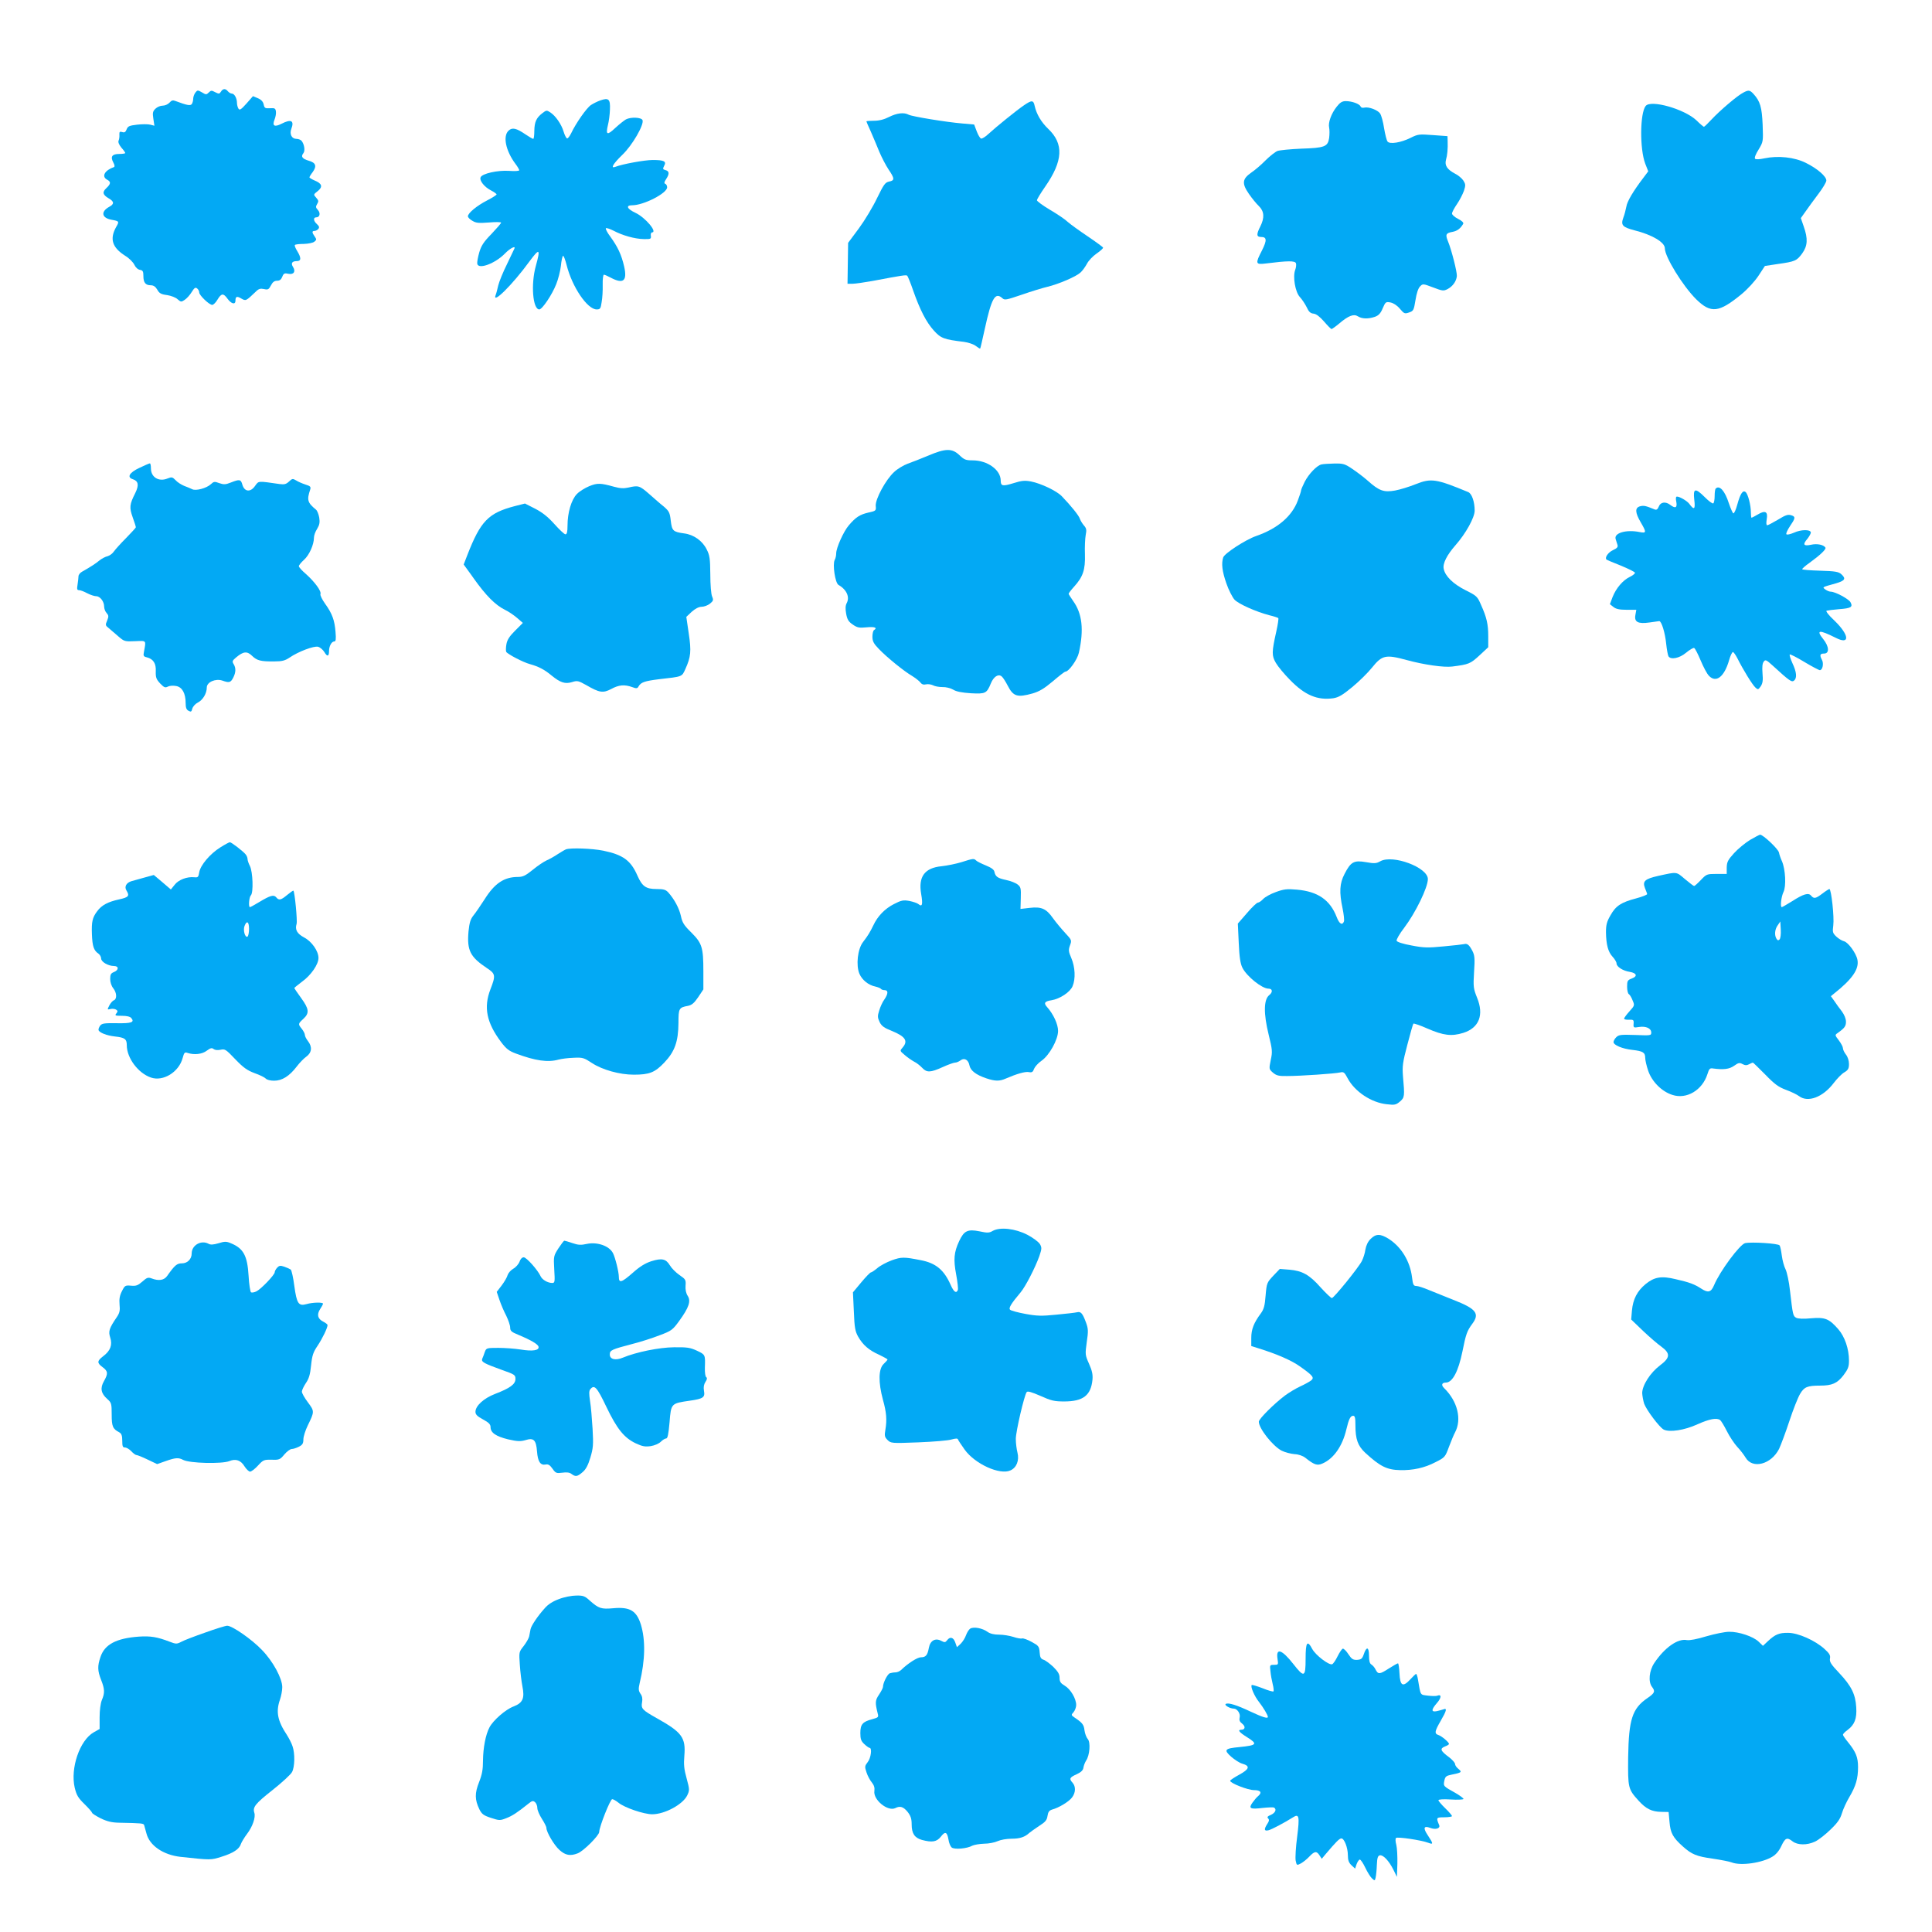
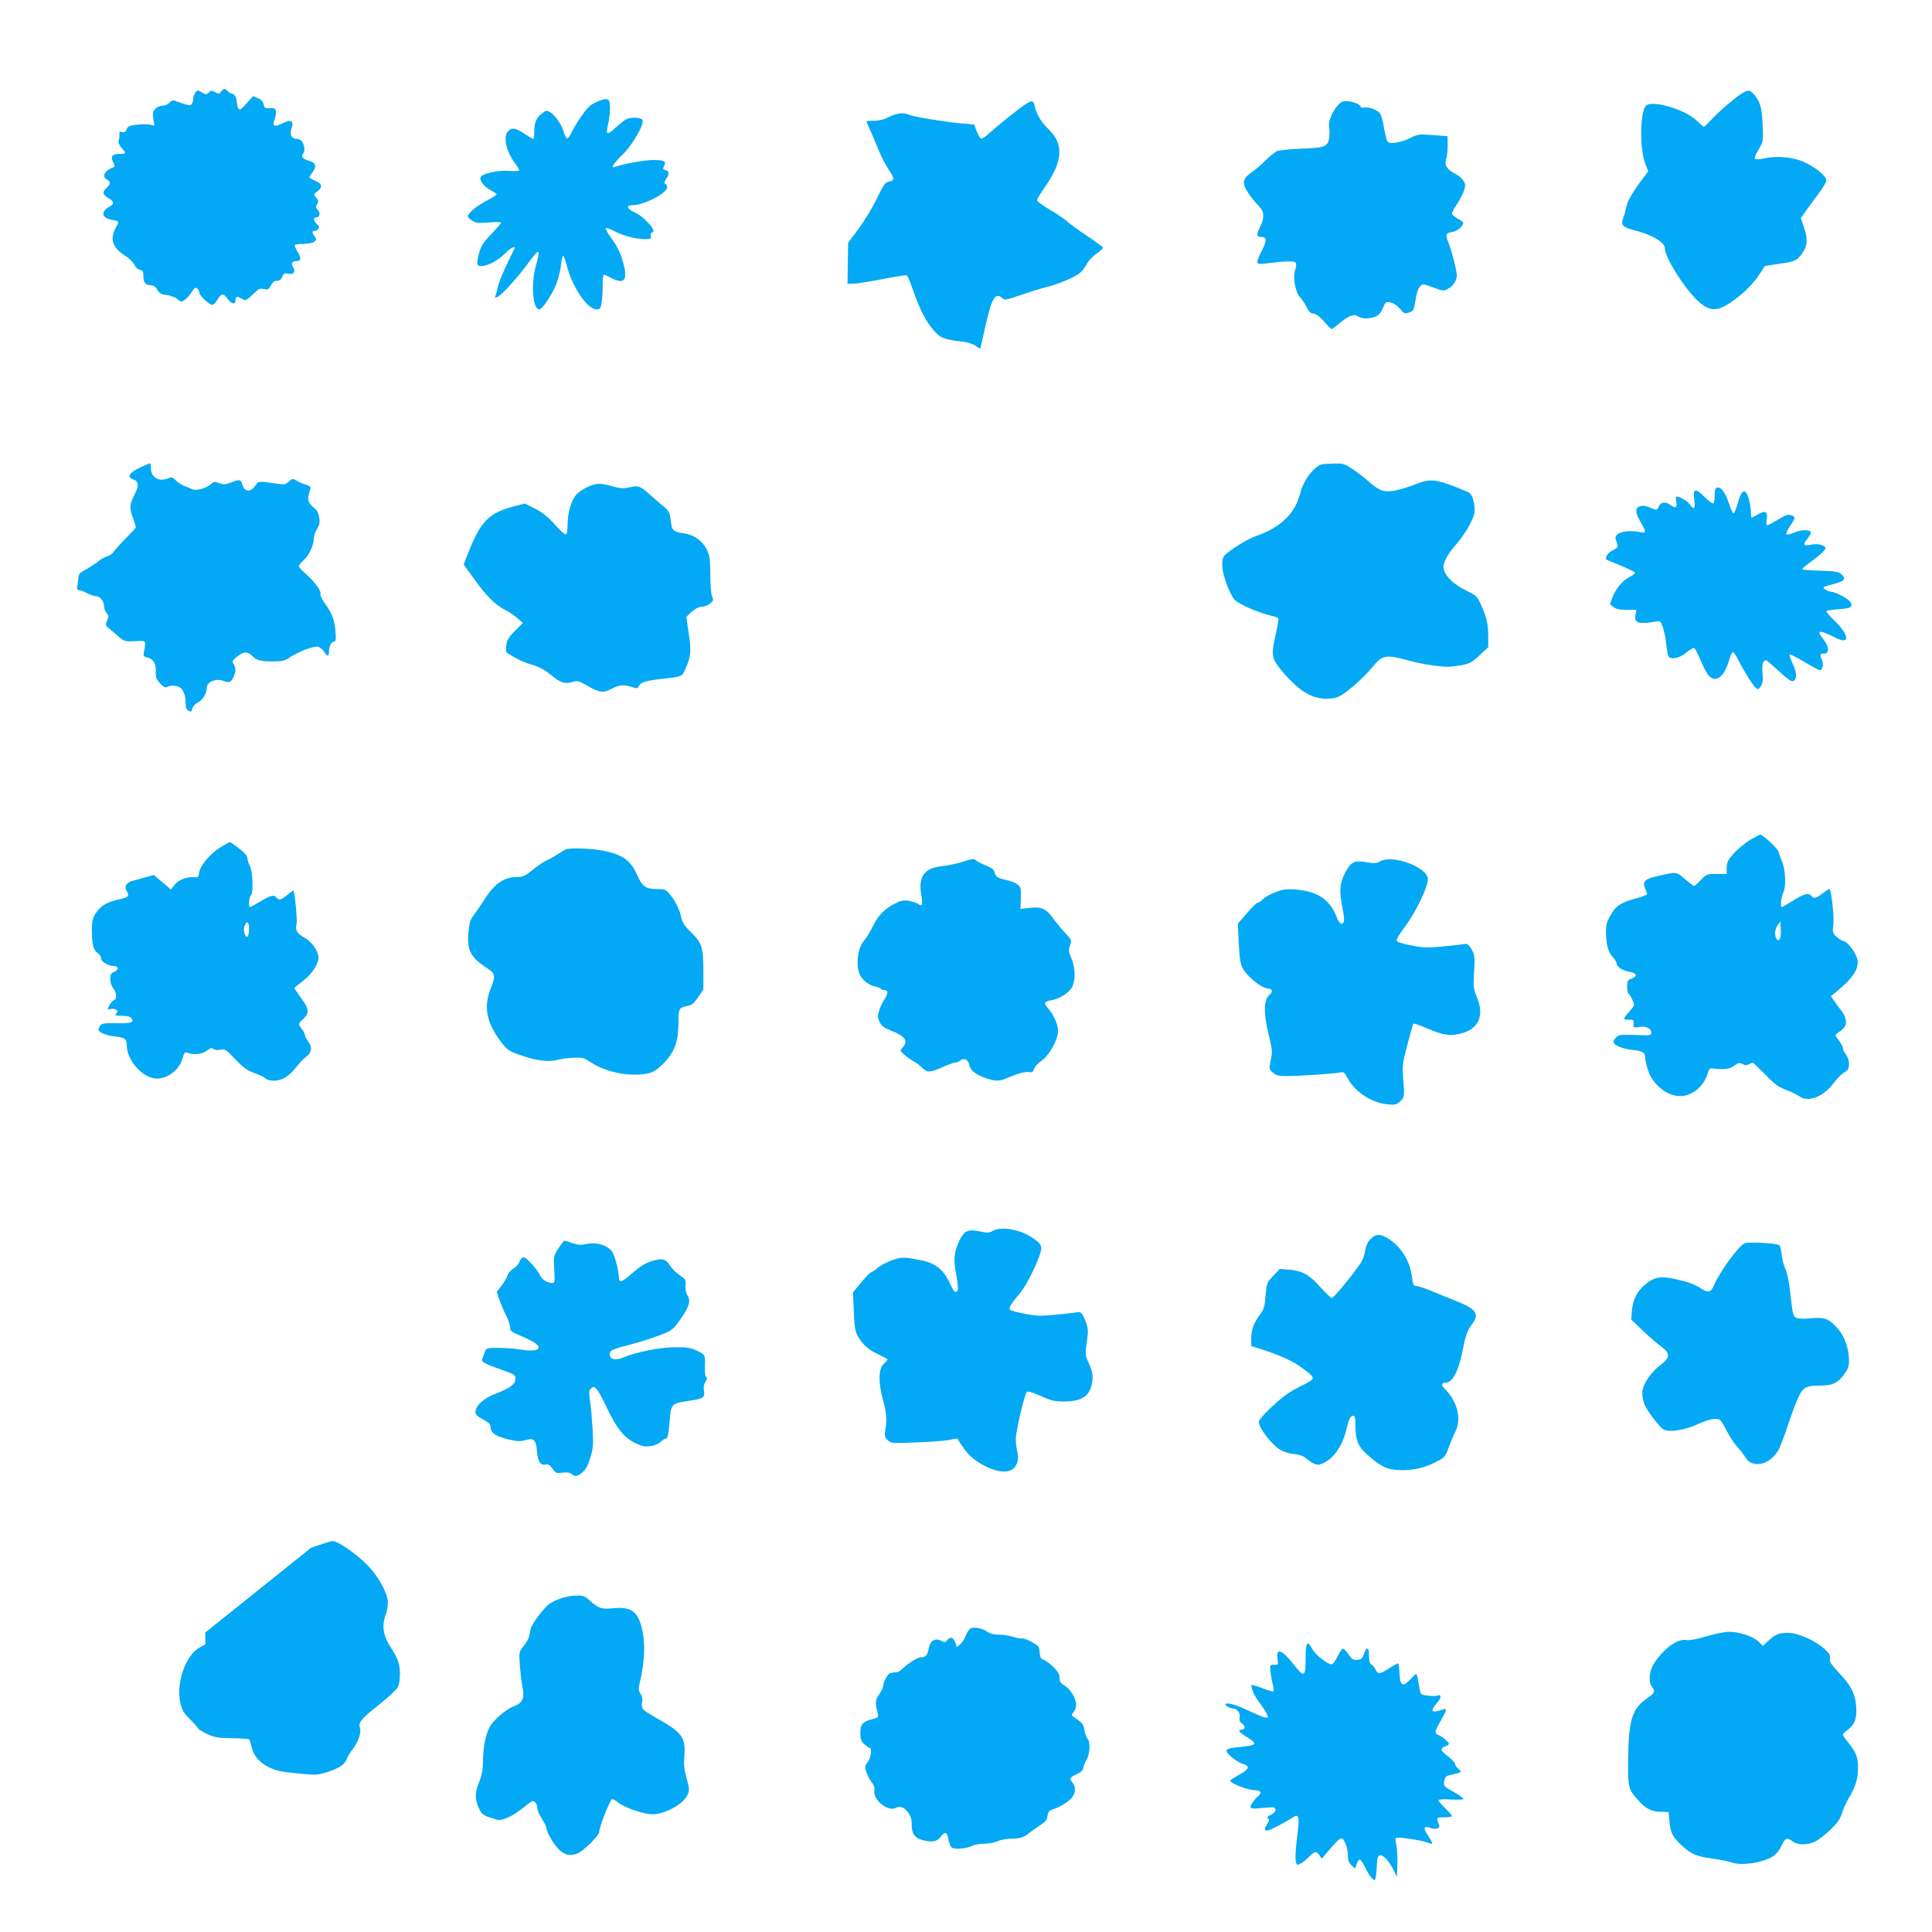
<svg xmlns="http://www.w3.org/2000/svg" version="1.0" width="1280pt" height="1280pt" viewBox="0 0 1280 1280" preserveAspectRatio="xMidYMid meet">
  <g transform="translate(0,1280) scale(0.1,-0.1)" fill="#03a9f4" stroke="none">
    <path d="M1464 12193 c-10 -16 -14 -16 -38 -4 -24 13 -28 13 -43 -2 -15 -15 -19 -15 -45 1 -28 16 -30 16 -44 -2 -8 -11 -14 -29 -14 -40 0 -12 -4 -27 -9 -35 -9 -13 -32 -9 -109 20 -17 7 -26 4 -39 -11 -10 -11 -30 -20 -45 -20 -16 0 -37 -9 -49 -21 -17 -17 -19 -27 -13 -66 l7 -46 -27 7 c-15 4 -55 4 -88 0 -51 -6 -61 -10 -69 -31 -7 -18 -14 -23 -29 -18 -16 5 -20 2 -19 -17 1 -13 -1 -30 -5 -39 -5 -10 2 -27 18 -47 15 -16 26 -33 26 -36 0 -3 -18 -6 -40 -6 -48 0 -60 -18 -39 -57 9 -16 10 -28 4 -30 -61 -21 -84 -62 -46 -83 27 -14 26 -28 -4 -56 -29 -27 -25 -44 15 -68 37 -21 38 -38 4 -56 -58 -32 -51 -74 15 -86 51 -9 52 -11 31 -47 -45 -80 -27 -137 60 -192 25 -15 52 -42 60 -59 9 -19 24 -32 38 -34 18 -3 22 -10 22 -41 0 -43 14 -61 49 -61 18 0 31 -9 43 -29 13 -24 25 -31 65 -36 26 -4 58 -16 70 -28 21 -18 24 -19 46 -4 14 9 35 32 47 52 18 29 25 33 36 24 8 -6 14 -18 14 -27 0 -18 66 -82 86 -82 8 0 24 16 35 35 26 43 39 44 67 5 25 -34 52 -40 52 -12 0 28 9 32 39 14 30 -17 30 -17 96 46 19 19 30 22 54 17 26 -6 32 -3 46 24 11 22 23 31 41 31 17 0 27 8 34 26 9 23 15 26 41 20 35 -7 50 15 30 46 -15 24 -6 38 25 38 30 0 31 21 3 67 -12 19 -19 37 -15 40 3 4 30 7 60 7 29 1 60 7 69 15 15 12 15 15 2 34 -19 27 -19 37 -1 37 7 0 19 6 25 13 8 11 6 18 -9 32 -24 21 -26 45 -5 45 24 0 30 28 11 49 -15 16 -15 22 -5 39 11 18 10 24 -6 42 -19 21 -19 21 10 44 35 28 29 50 -20 70 -19 8 -35 18 -35 21 0 3 9 19 21 34 29 40 22 63 -25 76 -44 13 -54 28 -36 50 13 16 6 60 -12 82 -6 7 -21 13 -34 13 -31 0 -47 31 -34 66 21 55 -1 67 -65 34 -47 -24 -63 -14 -46 28 7 17 11 41 9 54 -3 20 -8 23 -39 21 -33 -2 -37 1 -42 25 -4 18 -16 32 -38 41 l-33 14 -43 -49 c-36 -40 -45 -46 -53 -34 -5 8 -10 25 -10 38 0 31 -17 62 -34 62 -8 0 -19 7 -26 15 -16 20 -33 19 -46 -2z" />
    <path d="M11549 12186 c-38 -19 -155 -119 -209 -177 -25 -27 -48 -49 -51 -49 -3 0 -26 19 -50 43 -80 75 -302 138 -336 95 -38 -48 -40 -284 -3 -382 l20 -51 -30 -40 c-68 -89 -110 -159 -115 -194 -4 -20 -12 -53 -20 -73 -18 -50 -6 -63 74 -84 116 -29 201 -79 201 -119 0 -57 120 -251 208 -338 97 -95 150 -89 299 33 41 34 89 86 114 124 l42 64 86 13 c114 16 125 21 161 70 36 50 39 97 10 179 l-19 55 32 45 c17 25 55 76 84 115 29 38 53 78 53 89 0 28 -61 80 -136 117 -76 38 -184 49 -274 30 -32 -7 -57 -8 -62 -3 -6 6 4 31 23 61 31 52 31 52 27 164 -5 116 -16 156 -61 205 -24 26 -33 27 -68 8z" />
    <path d="M3978 12135 c-20 -7 -48 -21 -63 -31 -28 -18 -100 -121 -131 -187 -10 -20 -22 -36 -27 -34 -6 2 -16 22 -23 45 -14 48 -53 105 -89 128 -23 15 -26 14 -52 -6 -40 -31 -52 -58 -53 -117 0 -29 -3 -53 -7 -53 -5 0 -28 14 -52 30 -60 41 -87 47 -111 25 -40 -36 -20 -134 46 -222 13 -17 24 -36 24 -41 0 -5 -29 -7 -68 -4 -75 5 -179 -18 -188 -43 -9 -21 25 -64 68 -86 21 -11 38 -23 38 -27 0 -4 -28 -22 -63 -40 -68 -35 -127 -84 -127 -105 0 -7 13 -21 30 -30 24 -15 43 -16 110 -11 44 4 80 3 80 -1 0 -5 -29 -38 -64 -75 -52 -53 -68 -78 -81 -123 -9 -32 -15 -65 -13 -75 8 -39 119 2 184 69 33 34 72 54 62 32 -2 -5 -24 -51 -49 -103 -26 -52 -52 -116 -58 -141 -6 -26 -13 -54 -17 -63 -26 -68 111 67 223 221 68 92 75 87 43 -29 -34 -122 -20 -288 23 -288 19 0 84 96 112 167 13 32 27 86 31 121 3 34 10 64 14 67 4 3 15 -25 24 -61 36 -144 137 -294 199 -294 23 0 27 5 33 48 5 26 8 77 7 115 -1 37 3 67 8 67 5 0 26 -9 46 -20 83 -44 110 -21 88 75 -18 78 -42 129 -92 198 -20 26 -32 51 -29 55 4 3 26 -4 50 -16 60 -32 142 -55 201 -56 46 -1 50 1 47 22 -2 12 2 22 7 22 40 0 -43 99 -109 130 -56 26 -66 50 -22 50 77 0 232 80 232 119 0 11 -6 21 -12 23 -9 3 -8 12 5 31 23 35 22 53 -4 60 -18 5 -19 8 -9 28 17 30 0 39 -75 39 -54 0 -202 -27 -247 -45 -36 -14 -17 19 45 79 67 64 145 200 134 230 -8 19 -77 22 -110 5 -12 -7 -44 -32 -71 -57 -54 -51 -64 -46 -48 21 6 23 12 68 13 101 3 69 -8 80 -63 61z" />
    <path d="M6785 12103 c-49 -33 -187 -145 -237 -191 -20 -19 -42 -32 -48 -30 -7 2 -20 24 -29 48 l-17 45 -79 7 c-107 9 -332 46 -355 58 -31 17 -78 11 -130 -15 -33 -17 -66 -25 -100 -25 -27 0 -50 -2 -50 -4 0 -2 13 -32 29 -67 15 -35 41 -95 56 -133 16 -38 44 -92 62 -119 41 -60 41 -73 3 -80 -26 -6 -35 -19 -79 -109 -27 -57 -81 -147 -120 -200 l-72 -97 -2 -136 -2 -135 33 0 c18 0 79 9 135 19 196 37 221 41 228 34 4 -5 22 -48 39 -98 45 -128 87 -210 137 -265 46 -51 66 -59 200 -75 29 -4 64 -16 78 -27 14 -11 27 -19 29 -17 2 2 15 60 30 128 45 206 69 248 116 206 16 -15 25 -13 131 23 63 22 139 45 169 52 74 18 189 67 218 94 13 11 32 38 43 58 10 20 39 51 64 68 26 18 45 35 43 40 -2 4 -48 38 -103 75 -55 37 -113 79 -130 94 -16 16 -69 52 -117 80 -49 29 -88 58 -88 64 0 7 25 48 55 91 118 170 124 283 20 382 -47 45 -78 98 -90 152 -8 39 -19 40 -70 5z" />
    <path d="M8856 12093 c-36 -45 -58 -106 -50 -139 3 -13 3 -44 0 -68 -9 -58 -29 -66 -187 -71 -70 -3 -140 -10 -155 -15 -15 -6 -51 -34 -80 -63 -28 -29 -72 -66 -96 -82 -58 -41 -61 -71 -14 -139 20 -29 49 -65 66 -81 36 -35 39 -77 10 -135 -27 -53 -26 -70 5 -70 38 0 40 -21 6 -89 -45 -87 -43 -95 22 -87 151 19 196 19 203 2 3 -9 1 -29 -5 -44 -17 -45 0 -147 31 -180 14 -15 34 -45 45 -67 14 -31 25 -41 46 -43 18 -2 41 -20 70 -53 23 -27 45 -49 49 -49 3 0 26 16 50 36 62 53 97 66 125 48 27 -17 68 -18 112 -3 25 9 38 23 52 57 18 42 21 44 52 38 19 -4 44 -20 62 -42 28 -33 32 -34 61 -24 29 10 31 15 42 82 7 45 18 78 30 90 18 19 20 19 86 -6 63 -24 70 -25 97 -11 34 18 58 52 61 86 2 27 -35 173 -59 231 -18 44 -14 54 31 62 31 6 52 22 70 53 4 8 -8 20 -34 33 -22 11 -40 27 -40 35 0 9 15 37 33 63 18 26 38 66 46 88 12 37 11 44 -4 68 -10 15 -35 36 -56 46 -51 27 -69 54 -59 91 9 30 13 74 11 126 l-1 31 -97 7 c-91 7 -99 6 -147 -18 -64 -32 -138 -44 -153 -25 -6 7 -16 47 -23 88 -6 41 -18 85 -26 97 -15 24 -76 47 -105 40 -12 -3 -22 0 -25 8 -7 17 -57 35 -98 35 -24 0 -38 -9 -60 -37z" />
-     <path d="M6149 9781 c-48 -20 -109 -44 -135 -53 -27 -10 -68 -34 -90 -55 -56 -51 -126 -181 -122 -225 3 -31 2 -33 -49 -44 -56 -13 -83 -30 -129 -84 -35 -40 -84 -150 -84 -186 0 -14 -4 -34 -10 -44 -15 -29 3 -152 25 -165 54 -31 76 -80 55 -120 -9 -17 -10 -37 -4 -71 7 -39 16 -53 44 -72 30 -21 43 -23 93 -18 52 5 73 -3 47 -19 -5 -3 -10 -23 -10 -43 0 -30 8 -46 43 -82 54 -56 166 -147 221 -179 22 -14 47 -33 54 -43 9 -12 21 -16 37 -12 13 3 33 0 46 -6 12 -7 40 -12 63 -12 22 1 54 -7 71 -17 20 -13 58 -20 117 -24 97 -5 105 -2 133 66 18 44 49 64 71 46 9 -7 26 -34 40 -61 37 -72 63 -81 166 -52 44 13 76 32 133 80 41 35 78 64 83 64 23 0 80 80 90 126 34 152 22 259 -38 342 -16 23 -30 45 -30 48 0 4 16 25 36 47 59 65 75 112 72 214 -2 48 1 106 5 128 7 34 5 45 -12 64 -11 13 -23 33 -27 45 -6 20 -59 86 -120 149 -34 35 -137 84 -203 97 -42 8 -62 6 -116 -11 -72 -22 -85 -20 -85 17 0 71 -88 134 -186 134 -45 0 -56 4 -88 35 -49 46 -92 45 -207 -4z" />
    <path d="M923 9700 c-66 -31 -84 -62 -43 -75 37 -12 42 -39 16 -92 -38 -75 -40 -95 -17 -160 12 -33 21 -62 21 -66 0 -4 -29 -35 -64 -71 -35 -35 -71 -75 -81 -89 -9 -14 -28 -28 -42 -32 -15 -3 -39 -16 -54 -28 -25 -21 -61 -44 -116 -75 -13 -7 -23 -21 -23 -30 0 -9 -3 -34 -6 -54 -5 -31 -4 -38 10 -38 9 0 33 -9 53 -20 21 -11 48 -20 60 -20 26 0 53 -35 53 -69 0 -13 7 -33 16 -42 14 -16 15 -23 4 -50 -13 -30 -12 -33 11 -51 13 -11 42 -36 64 -55 38 -33 43 -34 110 -31 77 3 73 8 59 -69 -6 -28 -3 -33 19 -38 43 -11 62 -41 59 -93 -1 -40 3 -52 29 -80 26 -27 33 -30 51 -21 11 6 35 8 55 4 40 -7 63 -48 63 -114 0 -29 5 -43 19 -50 16 -9 20 -7 25 14 4 14 20 32 36 40 34 17 60 61 60 100 0 36 58 61 103 46 45 -16 55 -14 72 19 18 35 19 64 3 90 -11 18 -9 23 17 45 48 40 72 42 105 10 33 -32 58 -38 148 -37 50 0 70 5 100 25 58 40 162 79 189 72 13 -3 32 -19 42 -35 19 -33 31 -30 31 7 0 32 17 63 34 63 11 0 13 14 9 63 -6 77 -22 122 -69 187 -20 28 -34 57 -31 64 8 19 -38 81 -96 133 -26 22 -47 45 -47 52 0 6 15 25 34 42 35 31 66 101 66 147 0 14 9 40 21 58 16 27 19 43 14 75 -4 22 -13 45 -21 52 -57 47 -62 64 -39 133 6 19 1 24 -32 34 -21 7 -49 19 -61 27 -22 13 -26 13 -47 -7 -19 -18 -31 -21 -62 -17 -147 21 -138 22 -163 -12 -30 -44 -70 -40 -84 7 -10 37 -19 38 -77 15 -35 -14 -47 -14 -76 -4 -31 12 -37 11 -56 -7 -29 -27 -101 -46 -124 -33 -10 5 -34 15 -53 22 -19 8 -45 24 -57 38 -21 21 -25 22 -53 11 -57 -24 -110 8 -110 66 0 19 -3 34 -7 34 -5 0 -36 -14 -70 -30z" />
    <path d="M8755 9723 c-31 -7 -84 -63 -111 -115 -13 -26 -24 -52 -24 -57 0 -6 -10 -36 -22 -68 -39 -104 -134 -185 -275 -234 -70 -24 -210 -115 -219 -142 -13 -41 -7 -92 21 -172 15 -44 40 -92 54 -108 28 -29 140 -79 230 -103 30 -7 57 -16 60 -19 3 -3 -3 -43 -13 -88 -31 -138 -31 -161 -3 -209 14 -24 56 -75 94 -113 98 -101 182 -136 287 -121 35 6 61 21 125 74 45 37 104 95 131 129 67 83 90 88 230 50 113 -31 246 -50 301 -43 110 14 120 18 180 73 l59 55 0 72 c0 80 -10 125 -48 209 -24 56 -29 60 -103 97 -81 41 -134 92 -144 141 -8 35 21 92 79 158 67 76 126 182 126 228 0 60 -19 113 -43 123 -213 88 -245 93 -348 52 -42 -17 -104 -36 -137 -42 -74 -13 -105 -2 -180 65 -26 23 -72 58 -102 78 -50 34 -61 37 -120 36 -36 -1 -74 -3 -85 -6z" />
    <path d="M3904 9579 c-29 -12 -66 -35 -82 -52 -37 -38 -62 -124 -62 -209 0 -42 -4 -58 -14 -58 -7 0 -40 31 -73 68 -44 49 -80 77 -128 102 l-67 34 -67 -17 c-176 -46 -227 -99 -315 -325 l-24 -62 24 -33 c13 -17 31 -43 41 -57 83 -117 145 -179 210 -211 23 -11 58 -35 79 -53 l38 -33 -51 -51 c-38 -38 -53 -61 -58 -91 -4 -22 -4 -45 -1 -50 11 -16 112 -69 157 -81 57 -16 95 -35 144 -76 58 -47 89 -57 135 -43 35 11 42 9 94 -20 88 -51 111 -54 165 -26 51 28 88 31 139 13 29 -11 35 -10 43 5 16 27 40 35 135 47 158 18 151 15 175 68 36 80 40 117 22 236 l-16 109 36 34 c24 21 47 33 66 33 15 0 40 9 54 20 23 19 25 24 15 48 -7 15 -12 80 -12 147 -1 104 -4 126 -24 165 -28 57 -86 98 -149 106 -74 10 -81 17 -89 84 -6 54 -11 63 -45 93 -22 17 -66 56 -99 85 -63 55 -71 57 -136 42 -31 -7 -55 -6 -95 5 -90 25 -111 26 -165 4z" />
    <path d="M11367 9563 c-4 -3 -7 -26 -7 -49 0 -24 -4 -45 -9 -49 -6 -3 -30 15 -55 40 -65 65 -80 61 -71 -16 8 -64 -1 -71 -33 -27 -14 19 -63 48 -82 48 -7 0 -9 -12 -4 -35 7 -39 -6 -46 -40 -20 -31 24 -65 19 -76 -11 -8 -19 -15 -24 -28 -19 -58 24 -71 27 -95 21 -36 -9 -35 -41 3 -106 39 -67 39 -74 -7 -65 -89 18 -171 -6 -159 -46 3 -10 9 -28 12 -38 5 -15 -2 -23 -30 -36 -32 -15 -55 -49 -43 -62 3 -3 47 -21 97 -41 50 -21 92 -41 92 -47 1 -5 -15 -18 -34 -27 -46 -22 -91 -75 -114 -133 l-18 -48 23 -18 c17 -14 40 -19 88 -19 l64 0 -6 -34 c-9 -47 17 -61 94 -50 31 4 60 8 64 9 15 0 39 -78 46 -151 4 -38 11 -75 15 -82 15 -25 73 -13 116 23 24 20 48 34 54 32 6 -2 25 -39 43 -82 18 -43 42 -89 55 -102 47 -50 102 -8 134 104 8 29 20 53 25 53 5 0 18 -19 30 -42 38 -76 99 -175 119 -193 17 -16 19 -15 36 9 13 21 15 40 11 86 -3 39 -1 65 8 76 11 16 17 13 61 -27 109 -100 125 -111 140 -98 21 17 17 57 -11 116 -13 29 -21 54 -17 57 4 2 48 -20 97 -50 50 -30 96 -54 102 -54 18 0 27 44 14 68 -17 32 -13 42 14 42 36 0 34 46 -5 95 -50 62 -29 65 81 10 97 -50 93 16 -7 113 -40 37 -60 64 -52 66 7 2 44 7 82 10 80 6 93 14 76 46 -12 22 -101 70 -131 70 -8 0 -24 6 -35 14 -22 17 -24 15 69 41 61 18 69 31 36 61 -18 16 -40 20 -140 23 -65 2 -119 6 -119 10 0 4 21 23 47 41 73 53 113 91 107 102 -12 19 -55 28 -95 19 -50 -11 -58 1 -24 40 14 18 24 37 22 43 -6 19 -65 18 -111 -3 -26 -11 -48 -16 -51 -10 -3 5 8 29 24 53 35 51 37 61 15 70 -27 10 -39 7 -98 -29 -32 -19 -63 -35 -68 -35 -6 0 -7 16 -3 40 9 51 -10 61 -60 31 -20 -12 -38 -21 -41 -21 -2 0 -4 16 -4 36 0 47 -19 121 -35 134 -18 15 -35 -10 -55 -83 -9 -34 -21 -60 -26 -58 -5 2 -18 32 -30 67 -26 82 -62 122 -87 97z" />
    <path d="M11594 7235 c-32 -20 -80 -59 -106 -88 -40 -44 -47 -58 -48 -94 l0 -43 -67 0 c-64 0 -67 -1 -104 -40 -21 -22 -41 -40 -45 -40 -4 0 -31 21 -61 46 -59 50 -49 49 -177 21 -88 -20 -105 -35 -88 -80 7 -17 14 -36 15 -40 1 -5 -32 -18 -73 -29 -99 -26 -135 -49 -170 -112 -24 -41 -30 -63 -30 -111 1 -83 14 -132 44 -164 14 -15 26 -35 26 -44 0 -22 42 -49 88 -56 46 -8 53 -29 13 -44 -28 -10 -31 -16 -31 -54 0 -23 5 -45 11 -49 6 -3 18 -22 25 -41 15 -34 14 -35 -21 -74 -19 -21 -35 -43 -35 -48 0 -5 15 -8 33 -7 29 1 32 -1 30 -27 -2 -26 0 -27 36 -21 46 7 81 -9 81 -37 0 -20 -5 -20 -107 -16 -93 3 -108 2 -125 -15 -10 -10 -18 -24 -18 -32 0 -20 59 -45 126 -52 69 -8 84 -17 84 -53 0 -15 9 -54 20 -86 25 -72 90 -137 160 -159 94 -31 198 31 232 137 11 36 16 42 38 38 70 -9 106 -5 139 18 28 20 36 22 56 11 17 -9 28 -9 43 -1 11 6 23 11 25 11 3 0 39 -36 82 -79 63 -65 88 -83 139 -102 33 -12 72 -31 85 -41 59 -45 159 -7 230 87 22 29 54 62 71 71 25 15 30 25 30 55 0 21 -8 47 -20 62 -11 14 -20 33 -20 42 0 9 -12 32 -27 52 -27 35 -27 36 -8 49 46 33 55 45 55 75 0 20 -11 46 -27 68 -16 20 -38 51 -50 69 l-23 32 22 18 c120 95 166 162 154 223 -8 43 -61 116 -89 123 -13 3 -36 17 -51 31 -24 23 -26 29 -20 75 7 52 -13 240 -26 240 -3 0 -24 -13 -46 -30 -45 -34 -56 -36 -75 -14 -17 21 -50 12 -126 -37 -34 -21 -65 -39 -68 -39 -12 0 -4 69 11 100 19 38 13 151 -10 204 -8 17 -17 43 -20 58 -5 24 -105 118 -125 118 -4 0 -34 -16 -67 -35z m196 -659 c-8 -8 -13 -7 -20 4 -15 23 -12 63 8 90 l17 25 3 -54 c2 -30 -2 -59 -8 -65z" />
    <path d="M1460 7186 c-69 -43 -132 -118 -140 -165 -5 -32 -9 -36 -33 -33 -48 5 -105 -17 -130 -50 l-25 -31 -56 48 -57 48 -62 -17 c-34 -10 -73 -20 -86 -24 -34 -10 -49 -37 -33 -62 22 -36 14 -45 -50 -59 -73 -16 -115 -38 -144 -78 -32 -42 -38 -70 -35 -153 3 -79 12 -107 43 -128 10 -7 18 -22 18 -32 0 -23 47 -50 85 -50 33 0 33 -27 0 -40 -20 -8 -25 -16 -25 -46 0 -21 8 -46 20 -61 24 -30 26 -71 5 -80 -9 -3 -23 -19 -31 -35 -14 -28 -14 -28 8 -23 13 3 29 1 37 -4 12 -8 12 -12 2 -25 -12 -14 -8 -16 37 -16 31 0 54 -5 62 -15 23 -28 1 -36 -98 -34 -82 1 -97 -1 -109 -17 -7 -10 -12 -23 -10 -29 6 -17 54 -36 109 -42 65 -7 78 -17 78 -58 0 -84 75 -185 160 -214 81 -28 185 36 210 129 10 37 14 41 33 34 43 -14 96 -9 127 15 24 18 34 20 45 11 9 -7 26 -9 46 -5 30 7 36 2 98 -63 54 -56 78 -73 128 -92 35 -12 68 -29 74 -36 7 -8 30 -14 55 -14 53 0 101 30 150 94 18 24 47 54 64 66 36 26 40 65 10 103 -11 14 -20 32 -20 40 0 8 -9 26 -20 40 -26 32 -26 34 10 67 41 38 38 65 -15 138 -25 34 -45 64 -45 66 0 2 23 21 51 42 60 43 109 115 109 157 0 46 -44 109 -95 136 -47 25 -62 52 -50 90 6 19 -12 210 -21 220 -2 2 -20 -11 -41 -28 -42 -35 -55 -38 -73 -16 -16 19 -39 13 -112 -31 -31 -19 -59 -34 -62 -34 -11 0 -6 66 6 78 18 18 13 155 -6 194 -9 17 -16 38 -16 47 0 9 -6 23 -13 31 -17 21 -94 80 -104 80 -5 0 -33 -15 -63 -34z m190 -540 c0 -25 -5 -48 -10 -51 -16 -10 -31 42 -20 70 15 39 30 29 30 -19z" />
    <path d="M3750 7173 c-8 -3 -33 -18 -55 -32 -22 -15 -56 -34 -75 -42 -19 -9 -61 -37 -92 -63 -46 -37 -64 -46 -96 -46 -92 0 -155 -42 -222 -149 -27 -42 -60 -90 -74 -107 -19 -24 -26 -47 -32 -105 -11 -126 11 -169 122 -243 57 -37 59 -49 23 -141 -46 -120 -25 -221 71 -349 34 -45 52 -59 98 -76 129 -48 211 -60 283 -40 19 5 64 11 100 12 60 3 68 0 121 -35 69 -45 183 -77 277 -77 103 0 139 14 201 79 70 73 94 139 95 264 0 96 3 102 63 113 25 5 41 18 68 58 l34 51 0 120 c0 159 -9 186 -80 257 -49 48 -60 66 -69 110 -12 52 -43 110 -84 156 -17 18 -31 22 -77 22 -71 0 -95 17 -127 89 -44 101 -96 138 -226 165 -74 15 -216 20 -247 9z" />
    <path d="M6370 7088 c-36 -11 -95 -23 -132 -27 -112 -11 -155 -69 -135 -184 12 -70 7 -88 -18 -67 -8 7 -36 16 -60 21 -40 7 -53 5 -103 -21 -59 -30 -108 -80 -136 -141 -22 -45 -35 -67 -68 -110 -36 -46 -48 -154 -24 -211 18 -41 60 -75 105 -84 17 -4 34 -11 37 -15 3 -5 14 -9 25 -9 25 0 24 -24 -2 -62 -12 -16 -27 -49 -34 -73 -12 -37 -11 -47 3 -77 13 -26 30 -38 80 -58 89 -36 110 -66 73 -109 -20 -23 -20 -23 12 -50 18 -16 46 -35 62 -44 17 -8 41 -27 54 -41 31 -33 54 -33 136 4 37 17 74 30 83 30 10 0 25 7 36 15 25 19 52 4 59 -34 7 -34 43 -62 111 -85 60 -20 88 -20 129 -2 74 32 130 48 154 43 20 -4 27 1 34 22 6 14 27 38 49 53 52 36 110 140 110 198 0 44 -31 111 -72 157 -25 27 -18 39 28 46 56 9 124 54 140 93 21 49 17 127 -8 186 -19 44 -20 54 -9 85 12 33 12 35 -32 82 -24 26 -61 70 -81 98 -45 64 -77 77 -155 68 l-60 -7 2 72 c2 64 0 74 -21 90 -12 10 -47 24 -77 30 -56 12 -70 22 -77 55 -2 13 -21 27 -56 41 -29 12 -58 26 -65 33 -14 14 -19 14 -97 -11z" />
    <path d="M9145 7094 c-26 -15 -39 -16 -95 -6 -80 14 -101 2 -142 -78 -33 -63 -36 -121 -13 -229 8 -39 12 -77 9 -86 -11 -28 -31 -16 -48 29 -44 114 -125 170 -265 182 -65 6 -86 3 -138 -16 -34 -12 -72 -33 -84 -46 -12 -13 -28 -24 -35 -24 -7 0 -40 -31 -73 -70 l-60 -69 6 -128 c4 -94 11 -138 24 -164 29 -58 130 -139 173 -139 27 0 30 -23 5 -43 -37 -29 -38 -123 -4 -261 25 -102 26 -114 14 -169 -12 -60 -12 -60 15 -84 23 -19 38 -23 94 -22 87 0 320 16 352 24 22 5 28 0 48 -38 47 -89 158 -163 261 -173 51 -6 60 -4 86 18 31 27 32 34 20 168 -5 66 -2 91 29 208 19 74 37 136 40 140 3 3 45 -11 92 -32 108 -47 161 -53 239 -29 104 33 138 118 91 233 -24 60 -26 71 -20 170 6 90 4 111 -11 140 -21 40 -34 51 -55 45 -8 -2 -69 -9 -135 -15 -104 -10 -131 -10 -213 6 -56 10 -96 23 -99 31 -3 7 19 46 50 86 75 99 157 267 157 323 0 77 -232 164 -315 118z" />
    <path d="M6577 4645 c-23 -14 -36 -14 -87 -3 -79 16 -103 4 -135 -64 -35 -75 -39 -122 -20 -223 9 -48 14 -94 11 -101 -10 -26 -27 -14 -48 34 -44 99 -98 144 -198 163 -111 22 -128 22 -192 -1 -35 -13 -78 -36 -96 -52 -18 -15 -37 -28 -42 -28 -5 0 -34 -30 -64 -66 l-55 -66 6 -127 c4 -107 9 -132 28 -166 32 -56 71 -90 138 -120 31 -15 57 -29 57 -32 0 -3 -11 -16 -25 -29 -35 -32 -37 -121 -5 -239 23 -82 27 -132 16 -197 -7 -40 -5 -49 14 -68 22 -22 25 -23 204 -16 99 4 199 12 220 19 29 8 41 8 43 0 2 -6 22 -36 44 -67 68 -95 233 -170 303 -138 41 18 60 66 47 118 -6 23 -11 64 -11 91 0 49 56 289 72 310 6 8 31 1 91 -25 71 -32 92 -37 157 -37 126 0 178 40 188 145 3 34 -3 60 -23 105 -26 58 -26 62 -15 143 11 73 10 89 -5 130 -23 62 -34 74 -59 68 -12 -3 -73 -10 -137 -16 -99 -10 -129 -9 -205 5 -49 9 -94 21 -101 27 -13 10 4 39 69 116 32 38 96 162 124 240 16 48 17 56 4 79 -9 15 -45 42 -83 62 -81 42 -181 53 -230 26z" />
    <path d="M9081 4592 c-18 -17 -30 -43 -35 -71 -3 -24 -14 -57 -23 -75 -22 -44 -186 -246 -199 -246 -6 0 -39 32 -74 70 -74 84 -122 111 -208 118 l-63 5 -43 -45 c-42 -45 -44 -48 -51 -131 -5 -68 -12 -92 -32 -119 -46 -62 -63 -105 -63 -162 l0 -54 48 -15 c122 -38 219 -80 276 -121 86 -61 96 -74 71 -93 -11 -8 -43 -26 -72 -39 -28 -13 -73 -40 -100 -60 -74 -56 -173 -155 -173 -173 0 -45 92 -161 151 -192 22 -11 61 -21 85 -23 27 -1 55 -11 72 -24 59 -47 79 -54 114 -38 74 32 132 115 158 226 16 68 27 90 45 90 12 0 15 -14 15 -62 0 -94 16 -137 65 -183 98 -90 143 -113 231 -115 85 -2 163 15 235 53 62 31 64 34 89 102 15 39 32 81 40 95 46 86 17 206 -72 293 -21 20 -16 37 11 37 44 0 83 74 110 206 23 116 31 137 65 183 51 68 27 100 -125 159 -57 23 -131 53 -164 66 -33 14 -70 26 -81 26 -19 0 -23 8 -29 58 -13 105 -70 200 -154 254 -56 35 -85 35 -120 0z" />
-     <path d="M1447 4563 c-34 -10 -53 -11 -66 -3 -49 26 -111 -10 -111 -64 0 -38 -28 -66 -65 -66 -33 0 -47 -12 -98 -84 -20 -28 -55 -34 -102 -16 -24 9 -32 6 -62 -21 -30 -26 -42 -30 -75 -27 -38 3 -41 2 -60 -36 -15 -29 -19 -52 -16 -88 4 -40 1 -56 -18 -84 -51 -75 -57 -94 -44 -135 16 -49 2 -88 -46 -124 -42 -32 -42 -45 -4 -73 36 -27 37 -42 9 -92 -27 -47 -20 -82 22 -119 27 -24 29 -30 29 -103 0 -79 7 -95 51 -118 14 -8 19 -22 19 -55 0 -37 3 -45 18 -45 10 0 29 -11 42 -25 13 -14 28 -25 34 -25 6 0 39 -13 74 -30 l63 -30 57 20 c65 23 85 24 115 8 43 -23 258 -28 307 -8 42 17 75 6 100 -35 12 -19 29 -35 37 -35 8 0 32 18 52 40 34 37 39 40 91 39 50 -2 56 1 84 35 17 20 39 36 49 36 10 0 31 7 47 15 24 12 30 22 30 49 0 18 13 59 29 92 45 92 45 94 1 153 -22 29 -40 61 -40 71 0 9 12 35 26 56 21 30 29 58 35 118 7 67 14 87 43 130 32 48 66 118 66 137 0 5 -13 15 -29 23 -37 19 -43 47 -20 83 10 15 19 31 19 36 0 10 -69 9 -109 -3 -53 -15 -65 3 -81 120 -7 55 -18 104 -24 109 -6 4 -25 13 -43 19 -26 9 -34 7 -47 -7 -9 -10 -16 -23 -16 -30 0 -17 -89 -110 -120 -126 -15 -8 -31 -10 -37 -7 -5 4 -13 53 -16 109 -8 134 -34 182 -117 216 -30 13 -41 13 -83 0z" />
    <path d="M3700 4530 c-32 -50 -33 -53 -28 -140 5 -82 4 -90 -13 -90 -30 0 -66 21 -77 44 -19 42 -94 126 -112 126 -11 0 -22 -11 -28 -29 -6 -16 -24 -37 -42 -47 -17 -10 -33 -29 -37 -42 -3 -13 -21 -44 -39 -68 l-33 -43 18 -53 c10 -30 30 -77 45 -105 14 -29 26 -64 26 -78 0 -22 8 -30 53 -48 86 -36 132 -63 135 -80 5 -24 -40 -31 -118 -18 -38 6 -105 11 -148 11 -78 0 -80 -1 -90 -27 -5 -16 -13 -36 -17 -45 -8 -21 11 -31 130 -74 85 -30 90 -33 90 -60 0 -35 -36 -61 -135 -99 -75 -29 -130 -79 -130 -119 0 -17 12 -30 50 -50 39 -21 50 -33 50 -51 0 -37 35 -61 116 -81 63 -14 81 -15 116 -5 54 17 70 1 76 -76 5 -66 22 -92 56 -86 18 4 29 -3 46 -27 21 -30 26 -32 65 -27 29 4 48 2 61 -8 27 -20 38 -19 73 11 22 18 37 46 52 96 19 63 21 85 15 192 -4 67 -11 150 -17 185 -7 46 -7 67 2 77 27 33 44 14 106 -116 71 -148 118 -206 196 -243 43 -20 61 -23 98 -18 26 4 55 17 67 29 12 12 28 22 36 22 9 0 15 28 22 107 10 126 10 125 134 143 90 13 102 22 94 66 -4 23 -1 42 10 59 11 16 12 26 5 31 -6 3 -10 31 -9 63 3 86 3 86 -52 112 -45 21 -65 24 -152 23 -100 -1 -251 -32 -340 -69 -48 -20 -86 -11 -86 21 0 29 13 34 150 70 52 13 133 39 179 57 80 30 87 35 132 97 63 87 78 130 55 165 -11 17 -16 41 -14 67 3 39 0 43 -41 71 -24 17 -52 45 -63 64 -26 43 -53 49 -123 27 -40 -13 -76 -35 -122 -76 -75 -66 -93 -71 -93 -28 0 33 -24 129 -39 158 -25 48 -104 75 -172 61 -40 -9 -58 -8 -96 5 -26 9 -50 16 -54 16 -4 0 -21 -23 -39 -50z" />
    <path d="M11562 4564 c-35 -8 -168 -187 -206 -279 -20 -47 -39 -52 -84 -23 -46 30 -78 42 -170 63 -95 23 -141 15 -199 -32 -56 -46 -84 -100 -91 -176 l-5 -59 78 -75 c43 -41 98 -88 122 -105 61 -45 59 -73 -9 -124 -64 -48 -118 -132 -118 -184 1 -19 7 -51 13 -70 16 -43 101 -156 129 -171 38 -20 138 -5 225 35 78 35 126 44 149 28 6 -4 26 -36 44 -72 18 -36 49 -83 69 -105 21 -22 46 -55 56 -72 46 -78 170 -45 222 58 12 26 43 108 68 184 25 76 57 157 71 180 27 46 48 55 133 55 79 0 113 15 154 68 31 41 37 57 37 97 0 79 -28 160 -72 210 -60 68 -86 79 -179 71 -50 -5 -85 -3 -98 3 -22 12 -23 18 -42 181 -6 58 -20 121 -29 140 -10 19 -21 60 -25 91 -4 31 -10 62 -15 68 -8 13 -184 24 -228 15z" />
    <path d="M3704 2206 c-41 -15 -73 -35 -95 -61 -47 -52 -89 -115 -94 -139 -2 -12 -6 -33 -9 -47 -3 -14 -20 -43 -37 -65 -31 -39 -31 -40 -25 -124 3 -47 11 -111 17 -142 16 -80 3 -110 -59 -134 -52 -19 -135 -92 -159 -138 -26 -49 -42 -136 -43 -219 0 -61 -6 -93 -26 -144 -29 -73 -29 -116 2 -180 16 -32 28 -41 77 -57 55 -18 60 -18 101 -2 41 16 73 37 148 97 23 19 30 20 43 9 8 -7 15 -24 15 -39 0 -14 14 -46 30 -71 16 -25 30 -52 30 -60 0 -28 51 -115 87 -147 39 -35 71 -41 120 -22 38 14 143 119 143 142 0 33 73 217 86 217 7 0 25 -10 41 -23 39 -33 169 -77 224 -77 83 0 203 65 232 125 16 34 16 39 -4 113 -17 61 -20 92 -15 150 10 120 -16 155 -180 247 -100 56 -108 65 -100 108 4 22 1 40 -11 56 -13 20 -14 31 -5 70 37 153 39 285 8 388 -29 92 -73 118 -183 108 -80 -7 -96 -2 -156 51 -32 30 -44 34 -90 33 -28 0 -80 -10 -113 -23z" />
-     <path d="M1360 1984 c-69 -24 -140 -51 -158 -61 -31 -16 -36 -16 -80 1 -81 31 -124 38 -202 33 -149 -11 -226 -51 -254 -134 -21 -61 -20 -92 4 -153 24 -61 25 -86 5 -133 -9 -22 -15 -68 -15 -114 l0 -78 -39 -22 c-93 -53 -156 -238 -126 -367 12 -49 22 -67 64 -108 28 -27 51 -54 51 -58 0 -5 26 -21 57 -37 44 -21 74 -28 123 -29 150 -3 161 -4 165 -16 2 -7 9 -32 15 -54 20 -81 111 -143 225 -156 203 -22 202 -22 274 1 77 24 116 50 127 84 4 12 22 42 40 66 37 48 59 111 49 141 -12 37 6 60 120 150 63 50 122 104 130 120 18 34 20 123 3 171 -6 19 -23 52 -37 74 -63 95 -74 155 -46 235 8 23 15 60 15 82 0 58 -61 171 -134 246 -67 71 -199 162 -231 161 -11 0 -76 -20 -145 -45z" />
+     <path d="M1360 1984 l0 -78 -39 -22 c-93 -53 -156 -238 -126 -367 12 -49 22 -67 64 -108 28 -27 51 -54 51 -58 0 -5 26 -21 57 -37 44 -21 74 -28 123 -29 150 -3 161 -4 165 -16 2 -7 9 -32 15 -54 20 -81 111 -143 225 -156 203 -22 202 -22 274 1 77 24 116 50 127 84 4 12 22 42 40 66 37 48 59 111 49 141 -12 37 6 60 120 150 63 50 122 104 130 120 18 34 20 123 3 171 -6 19 -23 52 -37 74 -63 95 -74 155 -46 235 8 23 15 60 15 82 0 58 -61 171 -134 246 -67 71 -199 162 -231 161 -11 0 -76 -20 -145 -45z" />
    <path d="M6428 2010 c-9 -6 -21 -25 -28 -44 -6 -18 -22 -43 -35 -56 l-25 -23 -11 31 c-12 35 -35 41 -54 15 -12 -15 -16 -16 -39 -4 -39 21 -73 2 -82 -46 -9 -49 -20 -63 -53 -63 -23 0 -86 -40 -132 -85 -9 -8 -25 -15 -37 -15 -11 0 -28 -3 -37 -6 -16 -6 -45 -64 -45 -90 0 -7 -12 -30 -26 -51 -26 -38 -27 -53 -9 -125 7 -25 4 -27 -36 -38 -64 -17 -79 -34 -79 -92 0 -40 5 -53 26 -73 15 -14 31 -25 35 -25 18 0 9 -68 -12 -94 -20 -26 -21 -31 -8 -69 7 -22 23 -52 35 -66 15 -19 20 -35 17 -57 -9 -58 89 -138 139 -113 31 16 53 9 81 -25 21 -27 27 -46 27 -83 0 -60 19 -89 68 -103 67 -18 98 -13 125 21 29 38 42 33 51 -19 3 -22 13 -45 21 -52 18 -15 102 -8 137 12 13 6 48 12 78 13 30 0 71 8 90 17 20 9 59 16 92 16 55 0 88 11 118 39 8 7 38 28 65 46 41 26 51 38 55 66 4 26 11 36 30 42 45 12 113 53 133 81 24 32 25 72 3 97 -24 26 -20 35 27 56 30 14 43 27 45 44 2 14 10 34 18 47 24 35 30 121 11 142 -9 10 -19 36 -22 58 -4 38 -15 51 -66 85 -23 16 -23 17 -6 36 9 11 17 32 17 47 0 42 -37 105 -76 128 -27 16 -34 26 -34 52 0 24 -10 41 -42 73 -24 22 -53 44 -65 47 -17 6 -23 16 -25 49 -3 39 -7 44 -53 69 -27 15 -56 25 -63 23 -8 -3 -34 2 -58 10 -25 8 -67 15 -95 15 -33 0 -59 6 -77 19 -33 24 -91 35 -114 21z" />
    <path d="M11305 1959 c-62 -19 -111 -28 -129 -25 -60 12 -148 -50 -216 -152 -34 -51 -41 -124 -15 -158 23 -30 18 -41 -30 -74 -101 -69 -124 -141 -128 -391 -2 -205 -1 -212 70 -290 48 -53 87 -72 148 -73 l50 -1 6 -66 c6 -73 22 -103 88 -162 59 -53 91 -66 198 -81 54 -8 111 -19 126 -25 61 -24 204 -3 271 39 22 13 44 39 58 70 26 55 38 59 75 30 33 -25 95 -26 148 -1 22 10 68 46 102 79 47 45 65 71 76 108 8 27 30 76 50 109 43 73 57 122 57 198 0 64 -14 100 -66 164 -19 23 -34 45 -34 50 0 5 13 19 30 31 47 35 63 75 58 151 -5 86 -32 141 -113 227 -54 57 -65 74 -61 96 4 21 -3 33 -36 63 -61 56 -175 107 -241 107 -60 1 -87 -11 -134 -55 l-33 -31 -28 27 c-36 35 -132 67 -196 66 -28 0 -96 -14 -151 -30z" />
    <path d="M8650 1810 c0 -123 -9 -127 -81 -35 -76 97 -117 111 -105 34 6 -38 5 -39 -23 -39 -28 0 -29 -1 -24 -42 2 -24 9 -62 15 -86 6 -23 8 -45 5 -48 -3 -3 -36 6 -72 21 -37 14 -69 24 -72 21 -10 -9 18 -75 49 -113 28 -36 58 -86 58 -98 0 -13 -35 -2 -112 34 -95 45 -150 62 -167 52 -12 -8 28 -31 53 -31 23 0 46 -34 39 -59 -4 -17 0 -28 17 -41 23 -18 20 -40 -6 -40 -27 0 -14 -17 36 -48 75 -47 69 -55 -50 -67 -96 -9 -104 -18 -54 -63 23 -20 56 -42 75 -47 53 -15 47 -36 -21 -73 -33 -18 -60 -36 -60 -40 0 -16 118 -62 158 -62 45 0 55 -16 27 -40 -9 -7 -25 -26 -37 -43 -28 -39 -15 -45 68 -35 37 4 71 5 75 2 19 -11 8 -35 -21 -48 -22 -9 -27 -15 -18 -24 8 -8 7 -17 -6 -36 -23 -36 -21 -49 8 -42 21 5 104 49 163 86 40 26 44 5 27 -129 -9 -67 -13 -138 -10 -157 7 -33 7 -34 34 -20 15 8 40 28 56 45 35 37 49 39 68 9 l15 -23 24 29 c71 84 93 106 106 106 19 0 43 -61 43 -112 0 -32 6 -49 24 -66 l24 -22 10 30 c6 16 16 30 21 30 6 0 22 -24 36 -53 14 -30 34 -62 45 -72 18 -17 19 -16 24 6 3 13 7 51 8 84 2 48 7 60 20 63 22 4 60 -36 90 -96 l23 -47 3 88 c1 48 -2 104 -7 124 -6 22 -7 41 -2 46 9 9 167 -14 214 -32 34 -13 34 -7 -3 49 -33 49 -28 66 15 50 36 -14 69 -4 60 18 -21 50 -20 52 34 52 28 0 51 4 51 8 0 4 -20 28 -45 52 -25 24 -45 48 -45 53 0 6 35 8 80 5 45 -3 83 -1 86 3 2 4 -22 22 -53 40 -81 45 -81 45 -74 81 6 28 12 33 46 40 69 14 73 17 48 38 -13 10 -23 25 -23 33 0 8 -17 27 -37 43 -61 45 -66 59 -28 74 14 5 25 12 25 16 0 11 -48 52 -70 59 -28 9 -25 25 15 94 39 67 44 87 18 76 -10 -3 -30 -9 -45 -12 -37 -7 -36 10 2 54 30 34 32 60 3 49 -9 -4 -37 -3 -63 0 -53 7 -47 -3 -66 109 -3 19 -9 35 -12 35 -3 0 -20 -16 -38 -36 -50 -54 -68 -44 -72 39 -2 37 -6 67 -10 67 -4 0 -32 -16 -62 -35 -60 -39 -70 -39 -87 -5 -6 13 -19 27 -27 32 -11 6 -16 24 -16 59 0 59 -17 63 -35 8 -10 -29 -17 -34 -44 -36 -27 -1 -36 5 -58 38 -14 22 -31 38 -37 36 -6 -2 -21 -24 -34 -50 -13 -27 -29 -50 -36 -53 -21 -8 -110 60 -132 101 -33 62 -44 46 -44 -65z" />
  </g>
</svg>